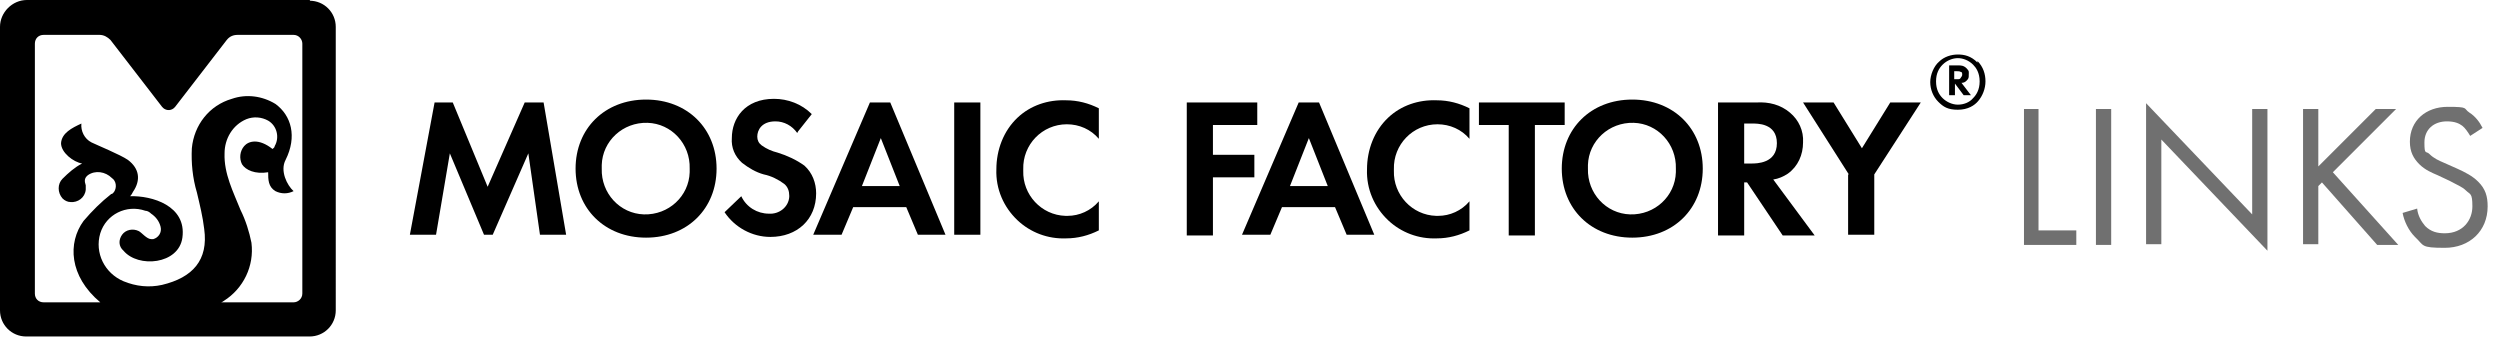
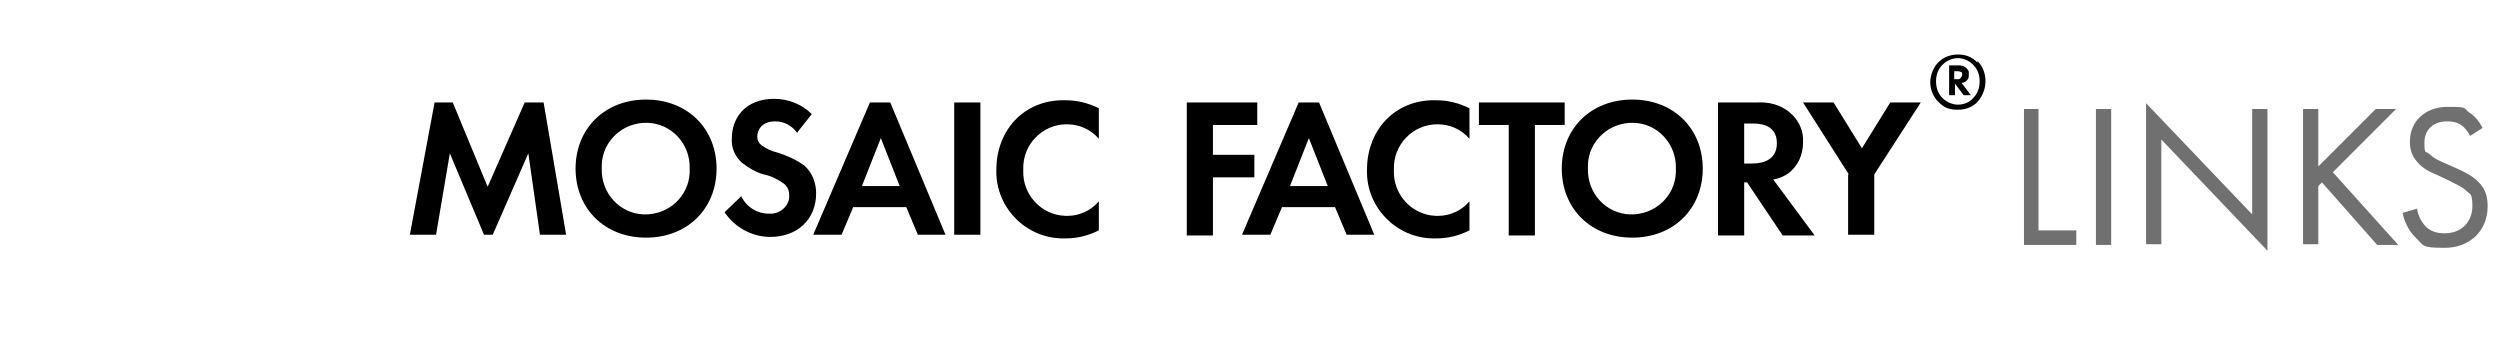
<svg xmlns="http://www.w3.org/2000/svg" id="Component_3_1" version="1.1" viewBox="0 0 344 46.4">
  <defs>
    <style>
      .st0 {
        fill: none;
      }

      .st1 {
        fill: #707070;
      }

      .st2 {
        isolation: isolate;
      }

      .st3 {
        clip-path: url(#clippath-1);
      }

      .st4 {
        clip-path: url(#clippath-2);
      }

      .st5 {
        fill-rule: evenodd;
      }

      .st6 {
        clip-path: url(#clippath);
      }
    </style>
    <clipPath id="clippath">
      <rect class="st0" x="56.4" y="13.7" width="208" height="19" />
    </clipPath>
    <clipPath id="clippath-1">
      <rect class="st0" y="0" width="46.4" height="46.4" />
    </clipPath>
    <clipPath id="clippath-2">
-       <rect class="st0" y="0" width="46.4" height="46.4" />
-     </clipPath>
+       </clipPath>
  </defs>
  <g id="MOSAIC_FACTORY_Text_M_Logo">
    <g id="Group_2">
      <g class="st6">
        <g id="Group_1">
          <g id="Path_1">
            <path d="M59.7,14.1h2.6l4.8,11.6,5.1-11.6h2.6l3.1,18.2h-3.6l-1.6-11.2-4.9,11.2h-1.2l-4.7-11.2-1.9,11.2h-3.6l3.4-18.2h0Z" />
          </g>
        </g>
      </g>
      <g id="Path_2">
        <path d="M94.9,23.2c.1-3.4-2.5-6.2-5.8-6.3-3.4-.1-6.2,2.5-6.3,5.8,0,.2,0,.3,0,.5-.1,3.4,2.5,6.2,5.8,6.3,3.4.1,6.2-2.5,6.3-5.8,0-.1,0-.3,0-.4ZM98.6,23.2c0,5.5-4,9.5-9.7,9.5s-9.7-4-9.7-9.5,4-9.5,9.7-9.5,9.7,4,9.7,9.5Z" />
      </g>
      <g id="Path_3">
        <path d="M109.7,18.3c-.7-1-1.8-1.6-3-1.6-1.9,0-2.5,1.2-2.5,2.1,0,.5.2.9.6,1.2.7.5,1.4.8,2.2,1,1.3.4,2.6,1,3.7,1.8,1.1,1,1.6,2.4,1.6,3.8,0,3.6-2.6,6-6.3,6-2.5,0-4.9-1.3-6.3-3.4l2.3-2.2c.7,1.5,2.2,2.4,3.8,2.4,1.4.1,2.7-.9,2.8-2.3,0,0,0-.2,0-.2,0-.6-.2-1.2-.7-1.6-.8-.6-1.8-1.1-2.8-1.3-1.1-.3-2.1-.9-3-1.6-1-.9-1.5-2.1-1.4-3.4,0-2.7,1.8-5.4,5.8-5.4,1.9,0,3.8.7,5.2,2.1l-1.9,2.4h0Z" />
      </g>
      <g id="Path_4">
        <path d="M123.8,25.6l-2.6-6.6-2.6,6.6h5.2ZM124.8,28.5h-7.4l-1.6,3.8h-3.9l7.8-18.2h2.8l7.6,18.2h-3.8l-1.6-3.8h0Z" />
      </g>
      <g id="Path_5">
        <path d="M134.9,14.1v18.2h-3.6V14.1h3.6Z" />
      </g>
      <g id="Path_6">
        <path d="M151.2,31.7c-1.4.7-2.9,1.1-4.5,1.1-2.5.1-4.9-.8-6.7-2.5-1.9-1.8-3-4.3-2.9-7,0-2.7,1-5.3,2.9-7.1,1.8-1.7,4.2-2.5,6.7-2.4,1.6,0,3.1.4,4.5,1.1v4.2c-1.1-1.3-2.7-2-4.4-2-3.4,0-6.1,2.8-6,6.2,0,0,0,.1,0,.2-.1,3.3,2.5,6.1,5.8,6.2.1,0,.2,0,.3,0,1.6,0,3.2-.7,4.3-2v4.2h0Z" />
      </g>
      <g id="Path_7">
        <path d="M173,17.2h-6.1v4.1h5.7v3.1h-5.7v8h-3.6V14.1h9.7v3.1h0Z" />
      </g>
      <g id="Path_8">
        <path d="M182.7,25.6l-2.6-6.6-2.6,6.6h5.2ZM183.8,28.5h-7.4l-1.6,3.8h-3.9l7.8-18.2h2.8l7.6,18.2h-3.8l-1.6-3.8h0Z" />
      </g>
      <g id="Path_9">
        <path d="M202.2,31.7c-1.4.7-2.9,1.1-4.5,1.1-2.5.1-4.9-.8-6.7-2.5-1.9-1.8-3-4.3-2.9-7,0-2.7,1-5.3,2.9-7.1,1.8-1.7,4.2-2.5,6.7-2.4,1.6,0,3.1.4,4.5,1.1v4.2c-1.1-1.3-2.7-2-4.4-2-3.4,0-6.1,2.8-6,6.2,0,0,0,.1,0,.2-.1,3.3,2.5,6.1,5.8,6.2.1,0,.2,0,.3,0,1.6,0,3.2-.7,4.3-2v4.2h0Z" />
      </g>
      <g id="Path_10">
        <path d="M211.2,17.2v15.2h-3.6v-15.2h-4.1v-3.1h11.8v3.1h-4.1Z" />
      </g>
      <g id="Path_11">
        <path d="M230.6,23.2c.1-3.4-2.5-6.2-5.8-6.3-3.4-.1-6.2,2.5-6.3,5.8,0,.2,0,.3,0,.5-.1,3.4,2.5,6.2,5.8,6.3,3.4.1,6.2-2.5,6.3-5.8,0-.1,0-.3,0-.4ZM234.3,23.2c0,5.5-4,9.5-9.7,9.5s-9.7-4-9.7-9.5,4-9.5,9.7-9.5,9.7,4,9.7,9.5Z" />
      </g>
      <g id="Path_12">
        <path d="M240,22.5h1c.7,0,3.5,0,3.5-2.8s-2.8-2.7-3.4-2.7h-1.1v5.5h0ZM241.7,14.1c1.7-.1,3.3.3,4.6,1.4,1.2,1,1.9,2.5,1.8,4.1,0,1.7-.7,3.3-2.1,4.3-.6.4-1.3.7-2,.8l5.7,7.7h-4.4l-4.9-7.3h-.4v7.3h-3.6V14.1h5.3,0Z" />
      </g>
      <g id="Path_13">
        <path d="M254.4,24l-6.3-9.9h4.2l3.9,6.3,3.9-6.3h4.2l-6.4,9.9v8.3h-3.6v-8.3Z" />
      </g>
    </g>
    <g class="st3">
      <g id="Group_4">
        <g class="st4">
          <g id="Group_3">
            <g id="Path_14">
              <path class="st5" d="M41.6,40.4c0,.7-.6,1.2-1.2,1.2h-10c.1,0,.3-.1.4-.2,2.7-1.7,4.2-4.8,3.8-8-.3-1.5-.8-3.1-1.5-4.5-1-2.5-2.3-5-2.2-7.8,0-2,1.1-3.9,3-4.7,1-.4,2.1-.3,3,.2,1.2.7,1.6,2.3.9,3.5,0,.2-.2.3-.3.4-1.9-1.5-3.3-1.1-3.9-.4-.6.7-.7,1.7-.3,2.5.5.8,1.8,1.4,3.6,1.1,0,1,0,2,1,2.6.8.4,1.7.4,2.5,0-.9-.8-1.9-2.8-1.1-4.3,1.6-3.2.8-6.1-1.4-7.7-1.8-1.1-4-1.4-6-.7-3.1.9-5.2,3.6-5.5,6.8-.1,2,.1,4.1.7,6.1.4,1.7.8,3.3,1,5,.6,4.3-1.6,6.7-5.8,7.7-1.8.4-3.6.2-5.3-.5-2.6-1.1-4-3.9-3.2-6.6.8-2.6,3.6-4,6.2-3.1.3,0,.6.2.8.4.6.4,1.1,1,1.3,1.8.2.8-.3,1.5-1,1.7,0,0-.2,0-.3,0-.6,0-1.3-.9-1.7-1.1-.8-.4-1.8-.2-2.3.5-.5.7-.5,1.6.2,2.2,2,2.4,7.6,1.9,8.1-1.8.6-4.4-4.2-5.8-7.2-5.7.2-.2.3-.4.4-.6,1.1-1.6.9-3.2-.7-4.4-1-.7-4.4-2.1-5-2.4-1-.5-1.5-1.6-1.4-2.6-1.3.6-2.7,1.3-2.8,2.7,0,1.3,1.7,2.6,2.9,2.8-1,.5-1.9,1.3-2.7,2.1-.7.7-.7,1.9,0,2.7.3.3.7.5,1.1.5,1,.1,2-.6,2.1-1.7,0-.2,0-.4,0-.6-.2-.6-.2-1,.3-1.4,1-.7,2.4-.5,3.3.4.6.4.7,1.3.3,1.9-.1.1-.2.3-.4.3-1.4,1.1-2.6,2.3-3.8,3.7-2.2,3-2,7.6,2.3,11.2h-7.8c-.7,0-1.2-.5-1.2-1.2h0V6c0-.7.5-1.2,1.2-1.2,0,0,0,0,0,0h7.7c.6,0,1.1.3,1.5.7l7.1,9.2c.4.5,1.1.6,1.6.2,0,0,.1-.1.2-.2l7.1-9.2c.4-.5.9-.7,1.5-.7h7.7c.7,0,1.2.6,1.2,1.2v34.3ZM42.7,0H3.7C1.7,0,0,1.7,0,3.7v39c0,2,1.6,3.6,3.6,3.6h39c2,0,3.6-1.6,3.6-3.6V3.7c0-2-1.6-3.6-3.6-3.6" />
            </g>
          </g>
        </g>
      </g>
    </g>
    <g id="_" class="st2">
      <g class="st2">
        <path d="M272.1,8.4c.8.8,1.1,1.8,1.1,2.8s-.4,2-1,2.7c-.5.6-1.4,1.2-2.8,1.2s-2-.4-2.7-1.1c-.7-.7-1.1-1.7-1.1-2.7s.5-2.2,1.2-2.8c.7-.7,1.7-1,2.6-1s1.8.2,2.7,1.1ZM267.3,8.9c-.5.5-.9,1.2-.9,2.3s.4,1.8.9,2.3c.5.5,1.3.9,2.1.9s1.6-.3,2.1-.9c.4-.4.9-1.1.9-2.3s-.5-1.9-.9-2.3c-.6-.6-1.4-.9-2.1-.9s-1.5.3-2.1.9ZM269.5,9c.3,0,.7,0,1.1.4s.3.5.3.9,0,.5-.3.8c-.2.2-.4.3-.7.3l1.3,1.7h-1l-1.2-1.6v1.6h-.8v-4.1h1.3ZM269,10.9h.3c.3,0,.4,0,.5-.2.1-.1.2-.3.2-.4,0-.2,0-.4-.2-.4-.1-.1-.4-.1-.5-.1h-.4v1.1Z" />
      </g>
    </g>
  </g>
  <g id="LINKS" class="st2">
    <g class="st2">
      <path class="st1" d="M280.5,15v16.7h5.2v2h-7.2V15h2.1Z" />
      <path class="st1" d="M290.5,15v18.7h-2.1V15h2.1Z" />
      <path class="st1" d="M295.3,33.7V14.2l14.6,15.3v-14.5h2.1v19.5l-14.6-15.3v14.4h-2.1Z" />
      <path class="st1" d="M318.9,23l8-8h2.8l-8.7,8.7,9,10h-2.9l-7.6-8.6-.5.5v8h-2.1V15h2.1v8Z" />
      <path class="st1" d="M339.9,18.7c-.3-.5-.7-1.1-1.1-1.4-.4-.3-1-.6-2.1-.6-1.8,0-3.1,1.1-3.1,2.9s.2,1.1.7,1.6c.6.6,1.3.9,2,1.2l1.8.8c1.1.5,2.1,1,2.9,1.8,1,1,1.3,2,1.3,3.4,0,3.4-2.5,5.7-5.9,5.7s-2.8-.3-4.1-1.5c-.9-.9-1.5-2.2-1.7-3.3l2-.6c.1,1,.6,1.8,1.1,2.4.8.8,1.7,1,2.7,1,2.5,0,3.8-1.8,3.8-3.7s-.3-1.6-.9-2.2c-.5-.5-1.3-.8-2.2-1.3l-1.7-.8c-.7-.3-1.7-.7-2.5-1.5-.8-.8-1.3-1.7-1.3-3.1,0-2.9,2.2-4.8,5.2-4.8s2.1.2,3,.8c.8.5,1.4,1.3,1.8,2.1l-1.7,1.1Z" />
    </g>
  </g>
</svg>